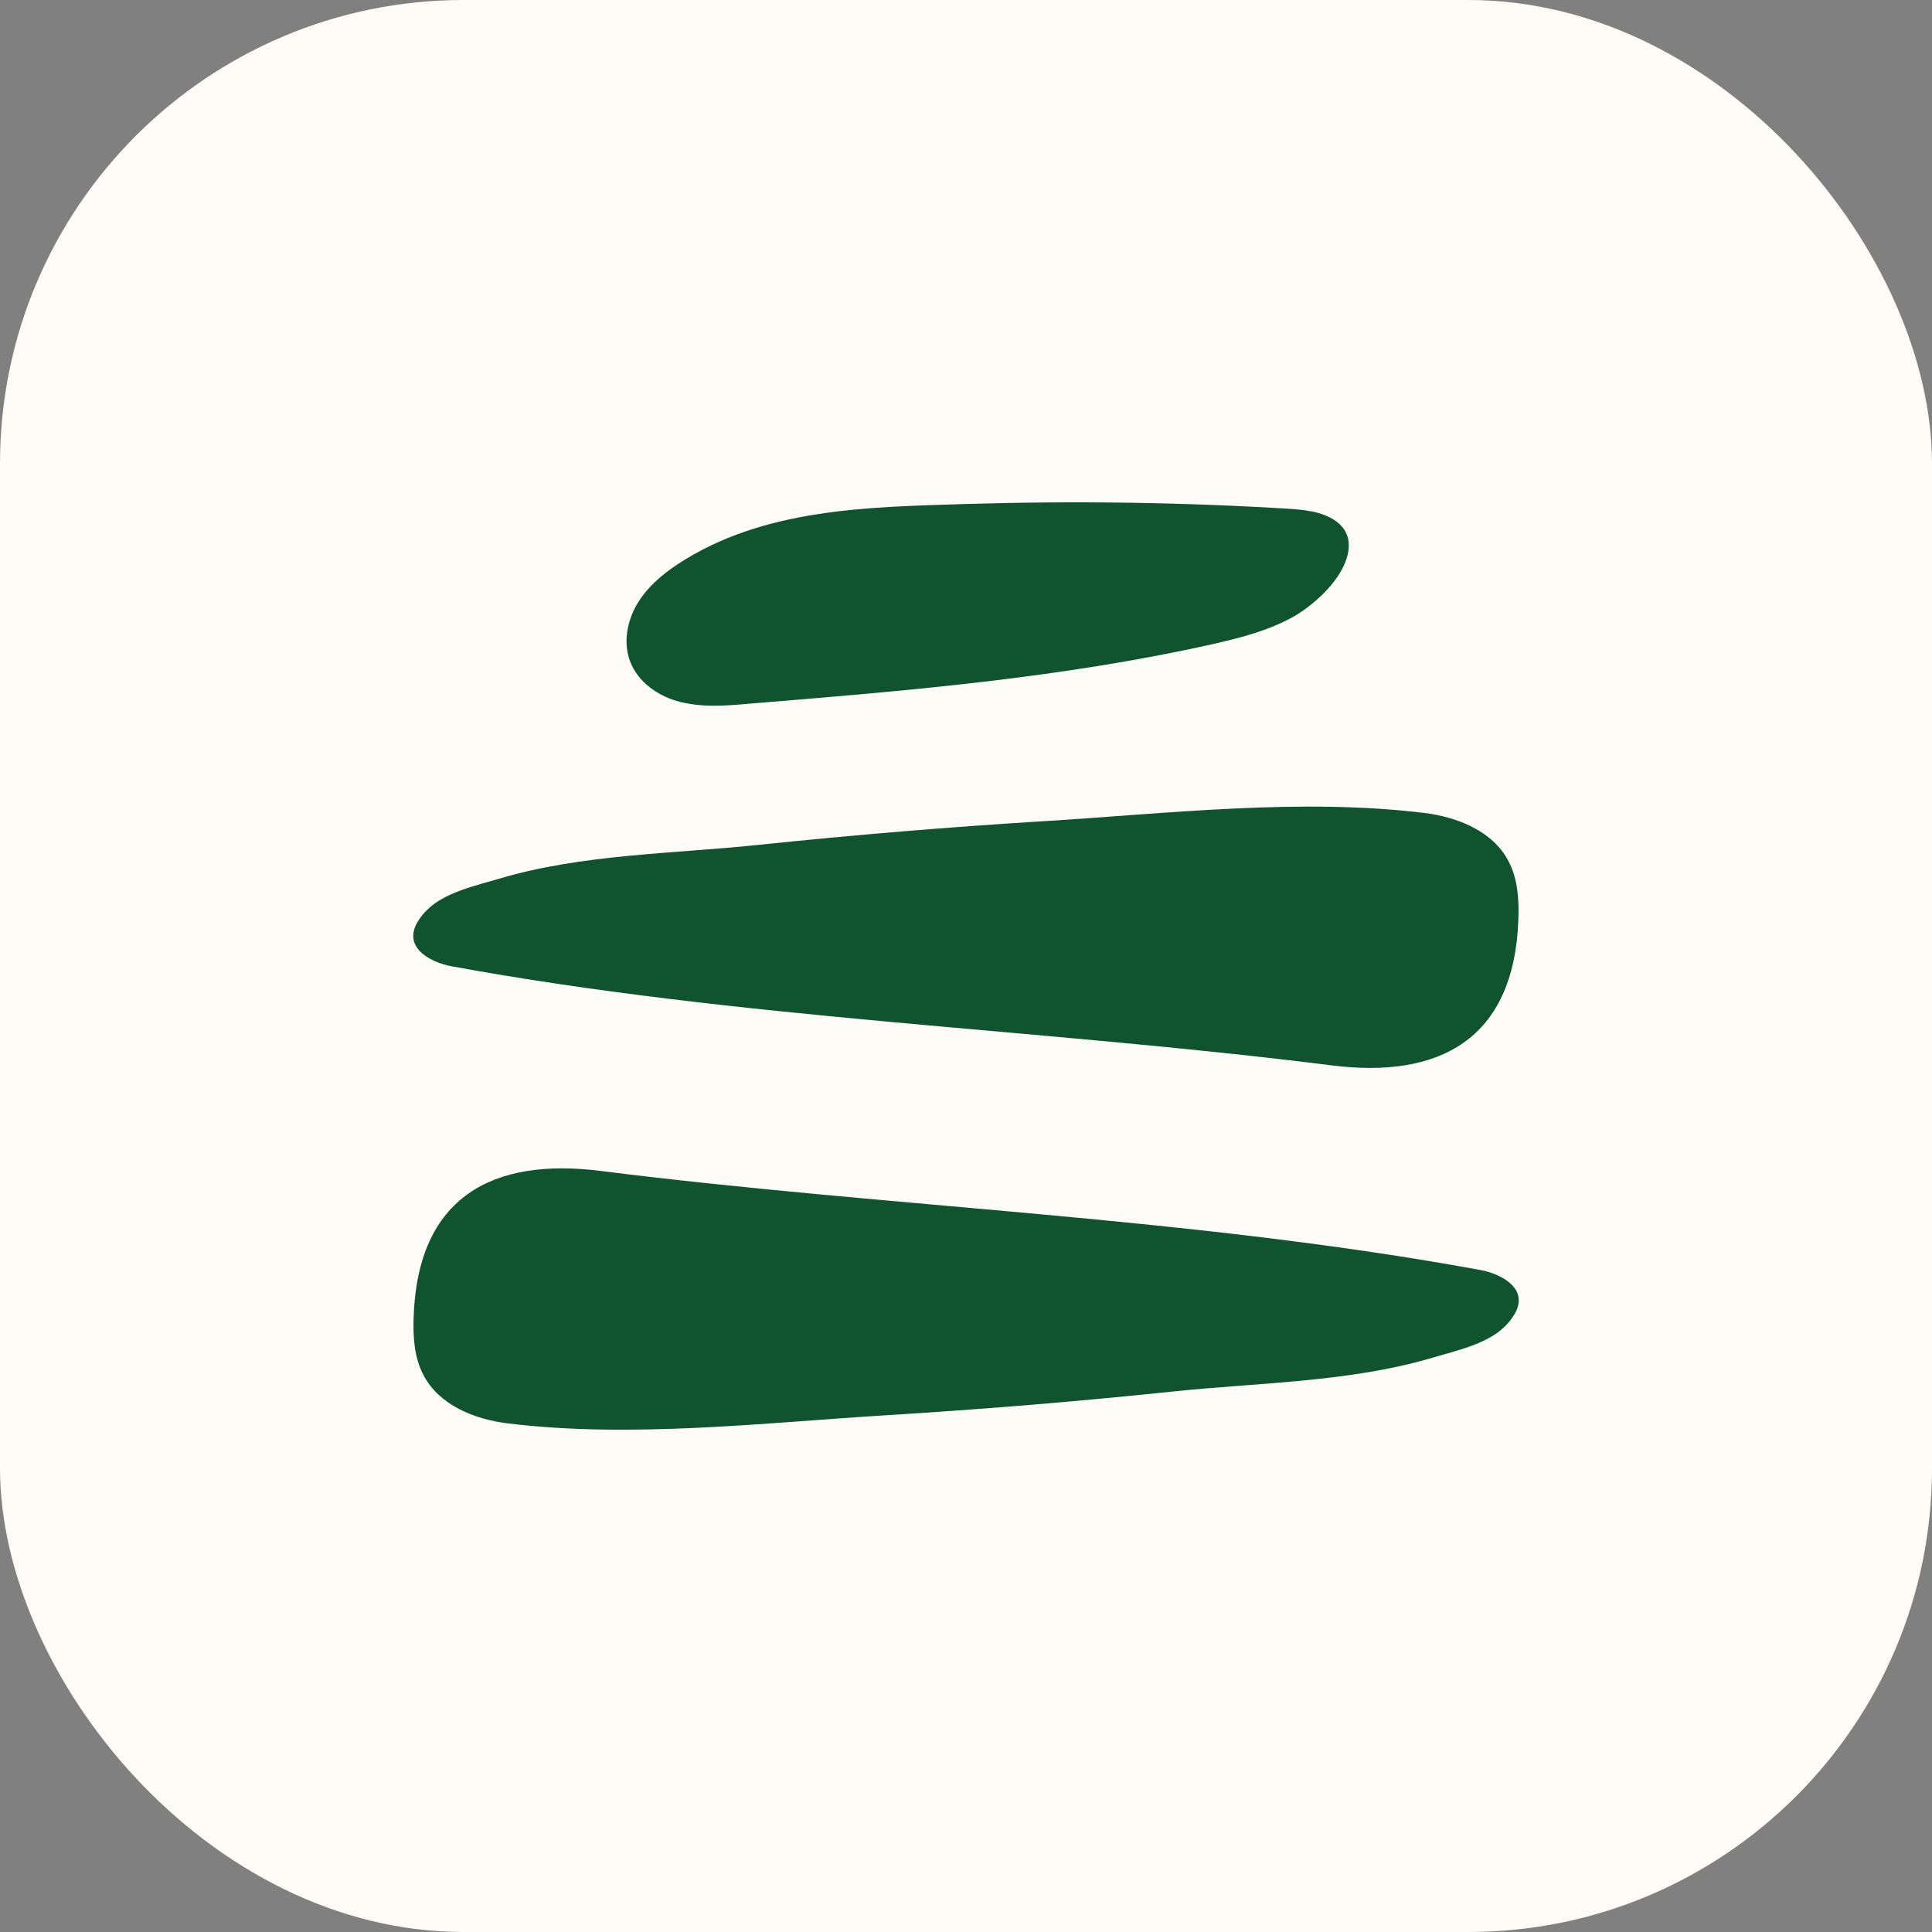
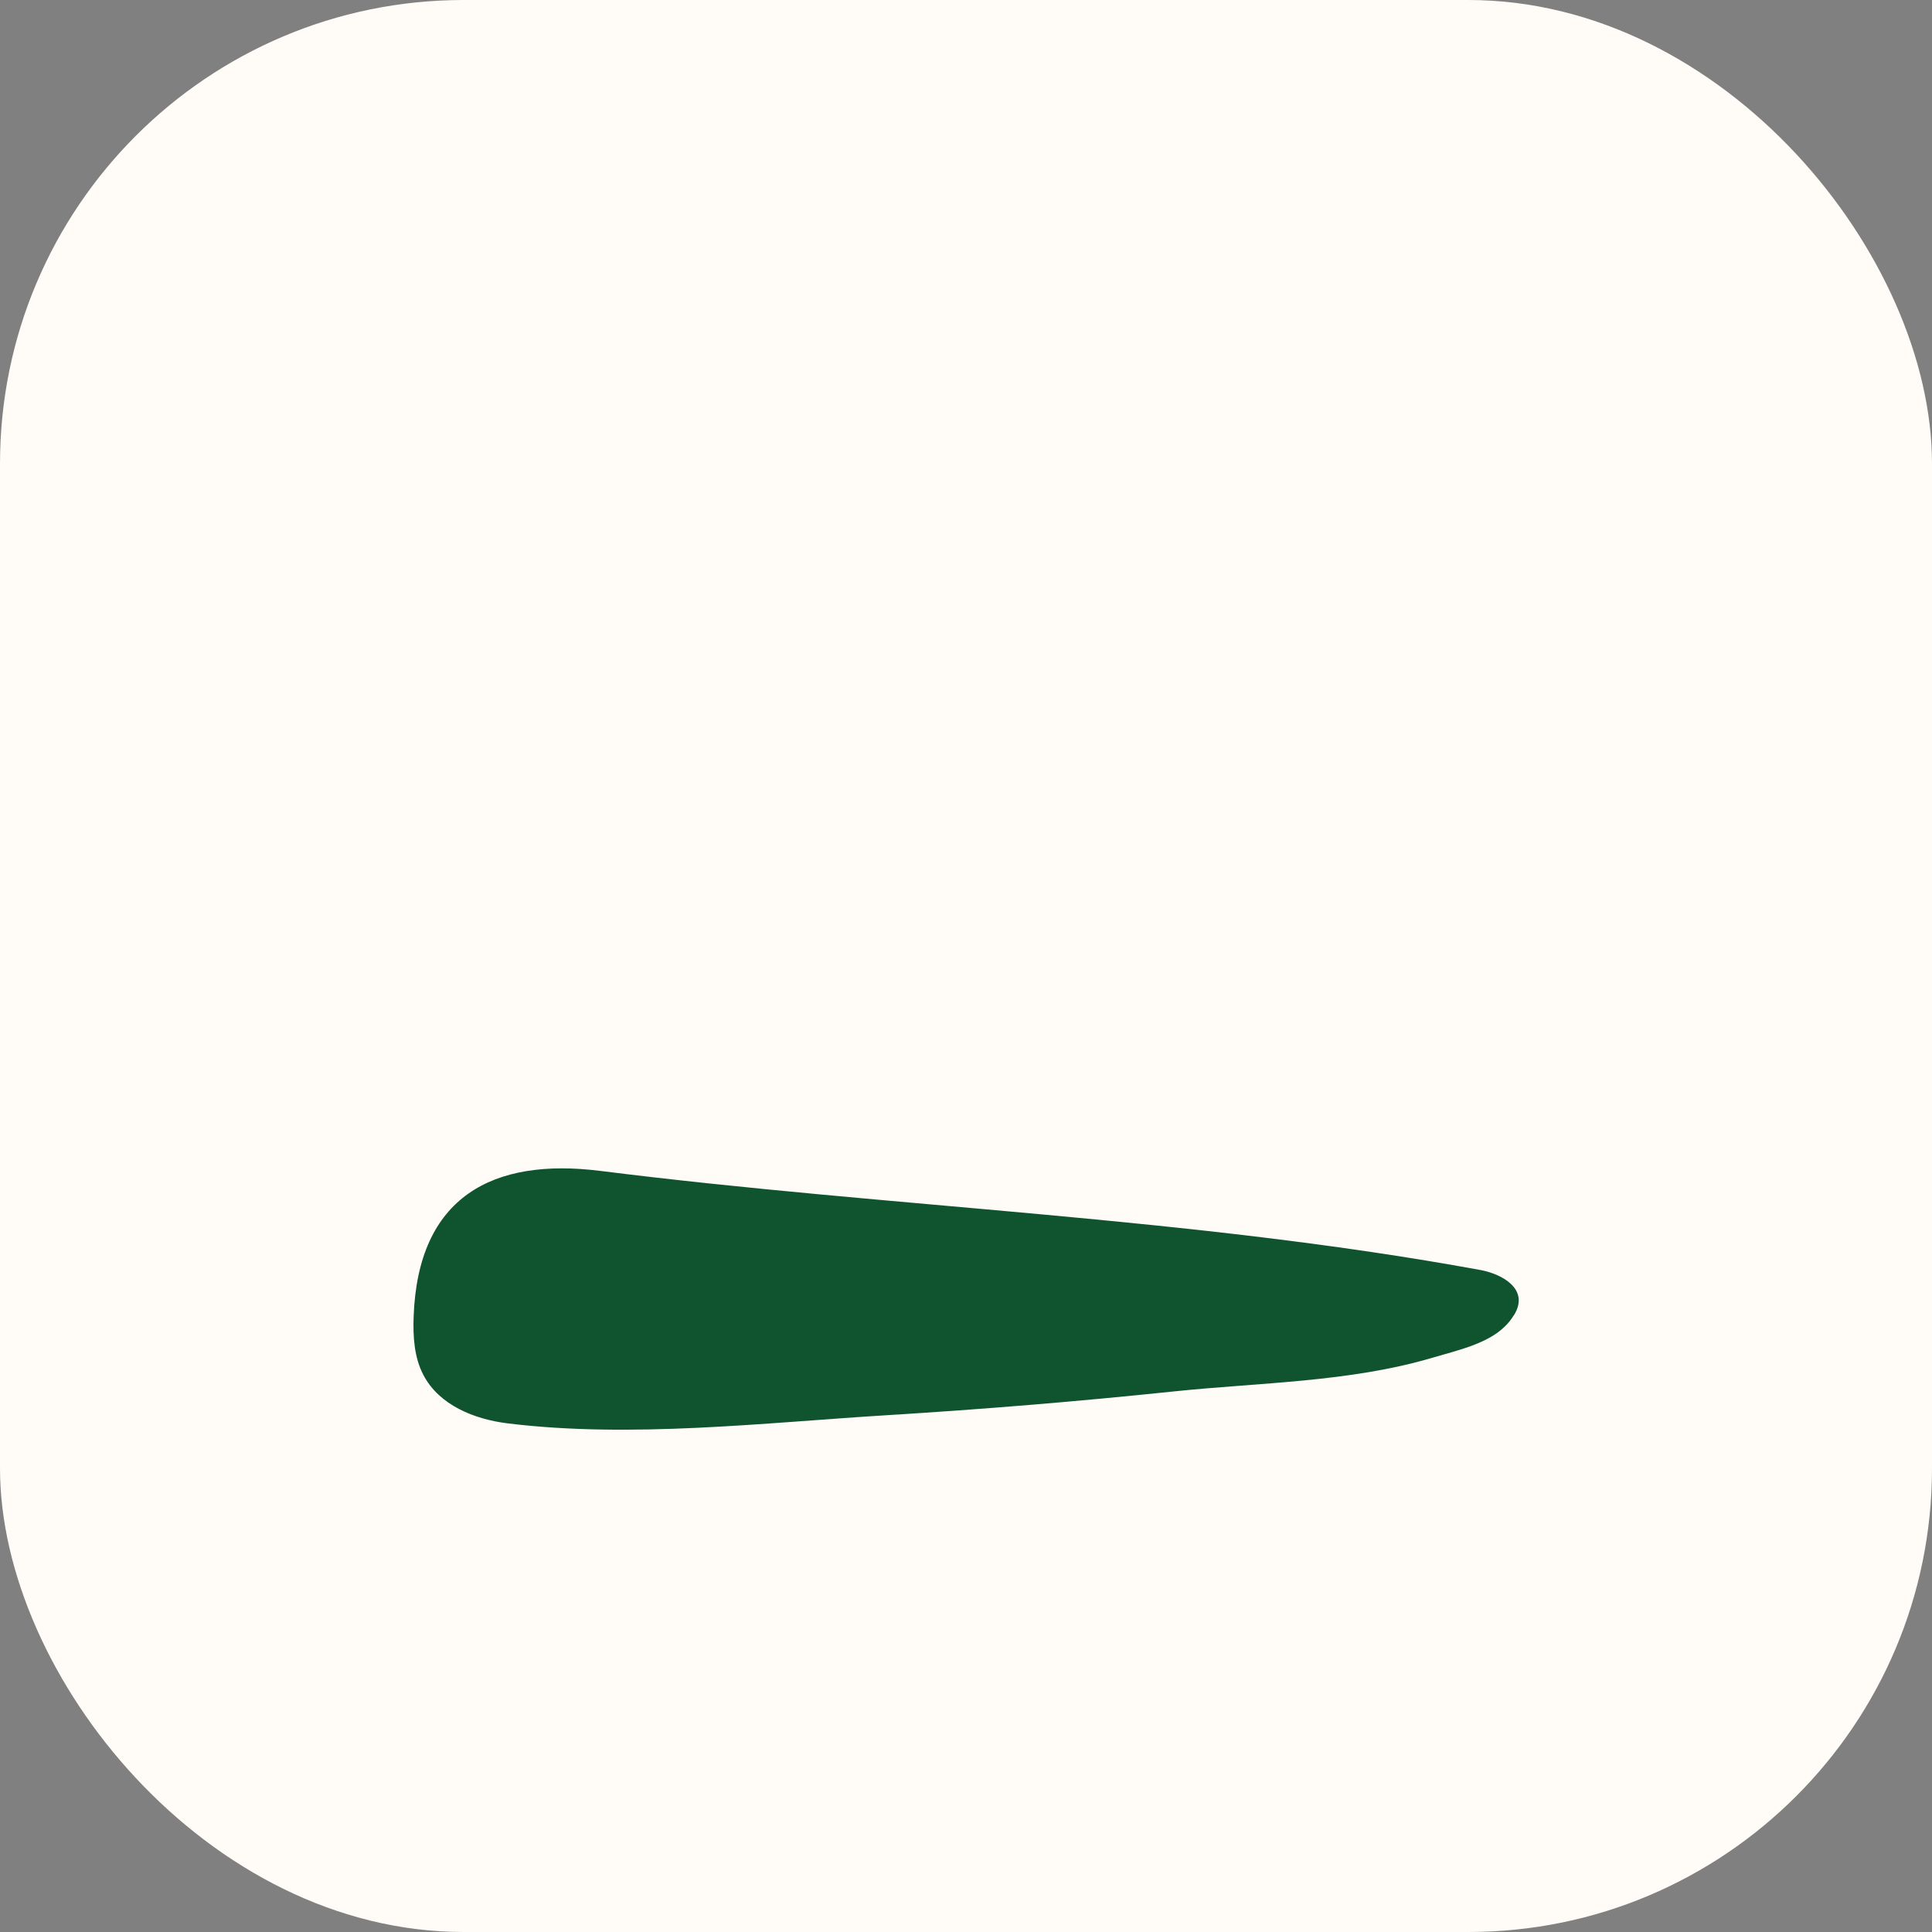
<svg xmlns="http://www.w3.org/2000/svg" width="50" height="50" viewBox="0 0 50 50" fill="none">
  <rect x="0" y="0" width="50" height="50" fill="#808080" stroke="none" />
  <rect width="50" height="50" rx="12" fill="#FFFBF6" />
  <path d="M39.184 34.033C39.593 33.365 38.879 32.975 38.321 32.869C30.813 31.493 23.097 31.255 15.537 30.303C12.751 29.953 10.816 30.971 10.705 34.072C10.686 34.588 10.718 35.13 10.959 35.587C11.368 36.367 12.277 36.731 13.141 36.837C16.33 37.227 19.746 36.823 22.954 36.625C25.435 36.473 27.91 36.268 30.378 36.01C32.586 35.779 34.937 35.772 37.074 35.137C37.671 34.959 38.483 34.787 38.944 34.33C39.048 34.231 39.119 34.132 39.178 34.039L39.184 34.033Z" fill="#0F542F" />
-   <path d="M10.816 23.843C10.407 24.511 11.121 24.901 11.68 25.006C19.187 26.382 26.903 26.62 34.463 27.572C37.249 27.923 39.184 26.904 39.295 23.803C39.314 23.287 39.282 22.745 39.041 22.289C38.632 21.508 37.723 21.145 36.859 21.039C33.67 20.649 30.254 21.052 27.046 21.25C24.565 21.403 22.09 21.608 19.622 21.866C17.414 22.097 15.063 22.104 12.927 22.738C12.329 22.917 11.517 23.089 11.056 23.545C10.952 23.644 10.881 23.744 10.822 23.836L10.816 23.843Z" fill="#0F542F" />
-   <path d="M33.93 13.235C33.781 13.202 33.631 13.189 33.495 13.176C30.657 12.997 27.819 12.958 24.974 13.044C22.448 13.123 19.746 13.156 17.544 14.598C17.122 14.875 16.732 15.213 16.479 15.649C16.226 16.085 16.128 16.634 16.304 17.11C16.512 17.666 17.051 18.03 17.616 18.169C18.181 18.307 18.772 18.268 19.35 18.215C23.396 17.884 27.462 17.553 31.423 16.661C32.144 16.495 32.865 16.31 33.508 15.94C34.047 15.623 34.755 14.975 34.885 14.32C35.021 13.639 34.482 13.341 33.924 13.229L33.93 13.235Z" fill="#0F542F" />
</svg>